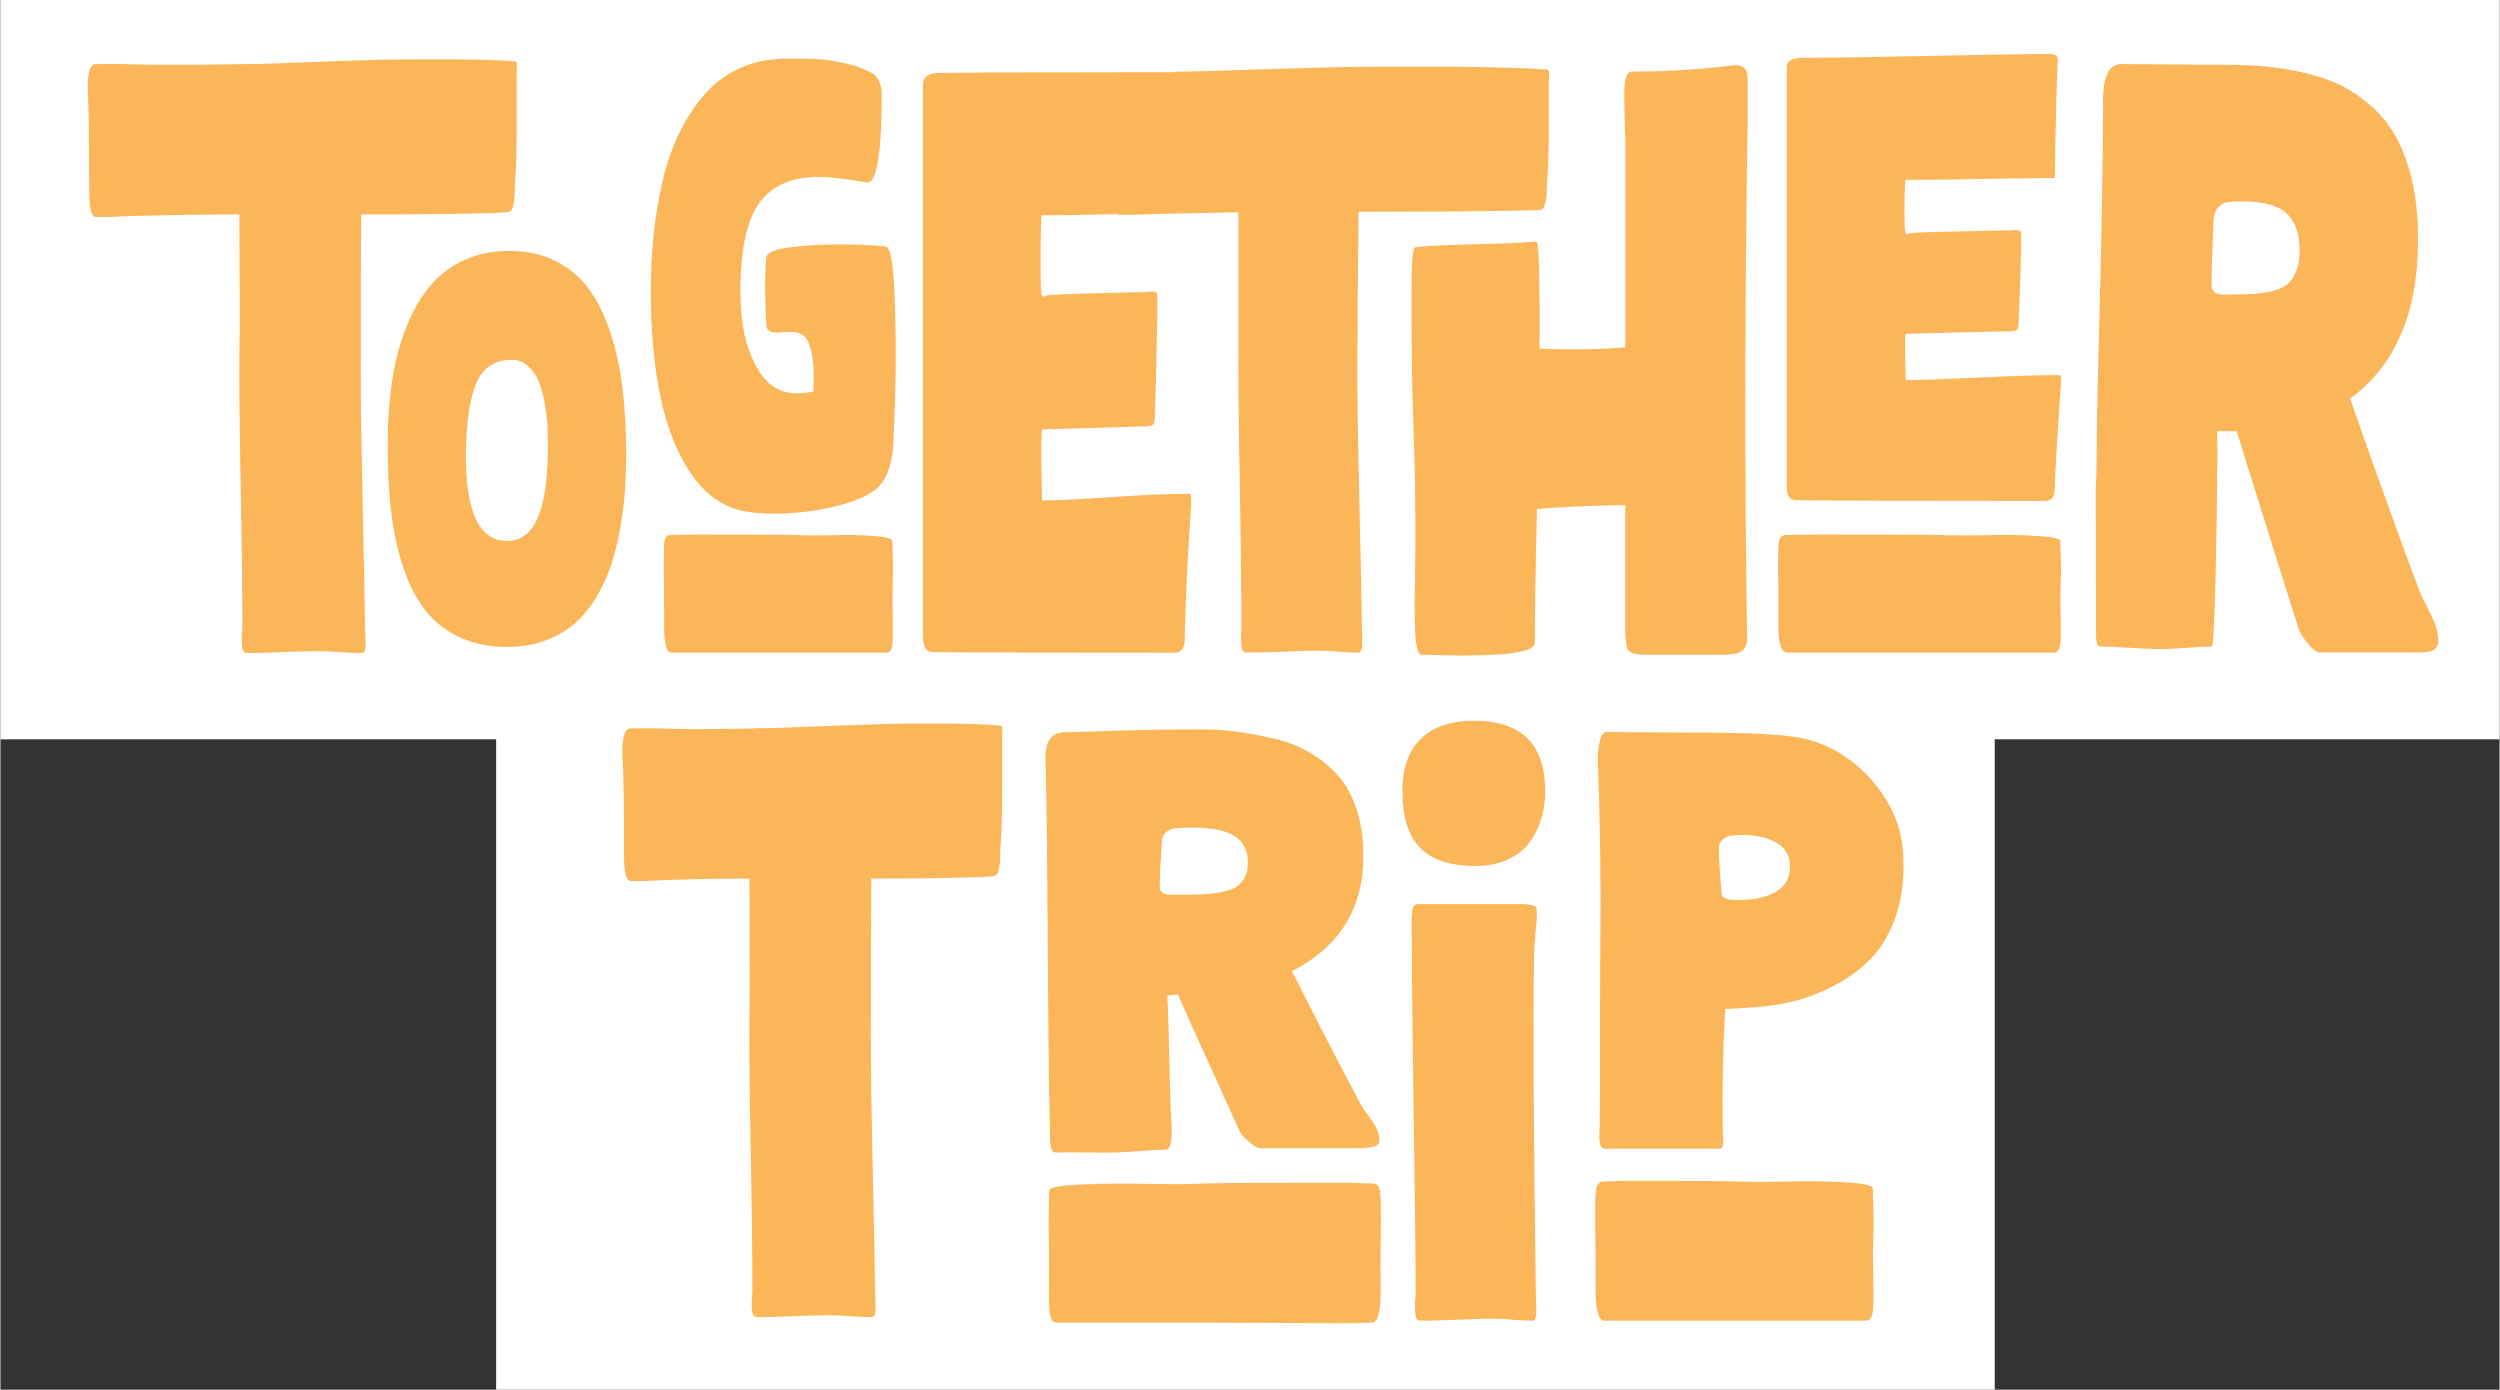
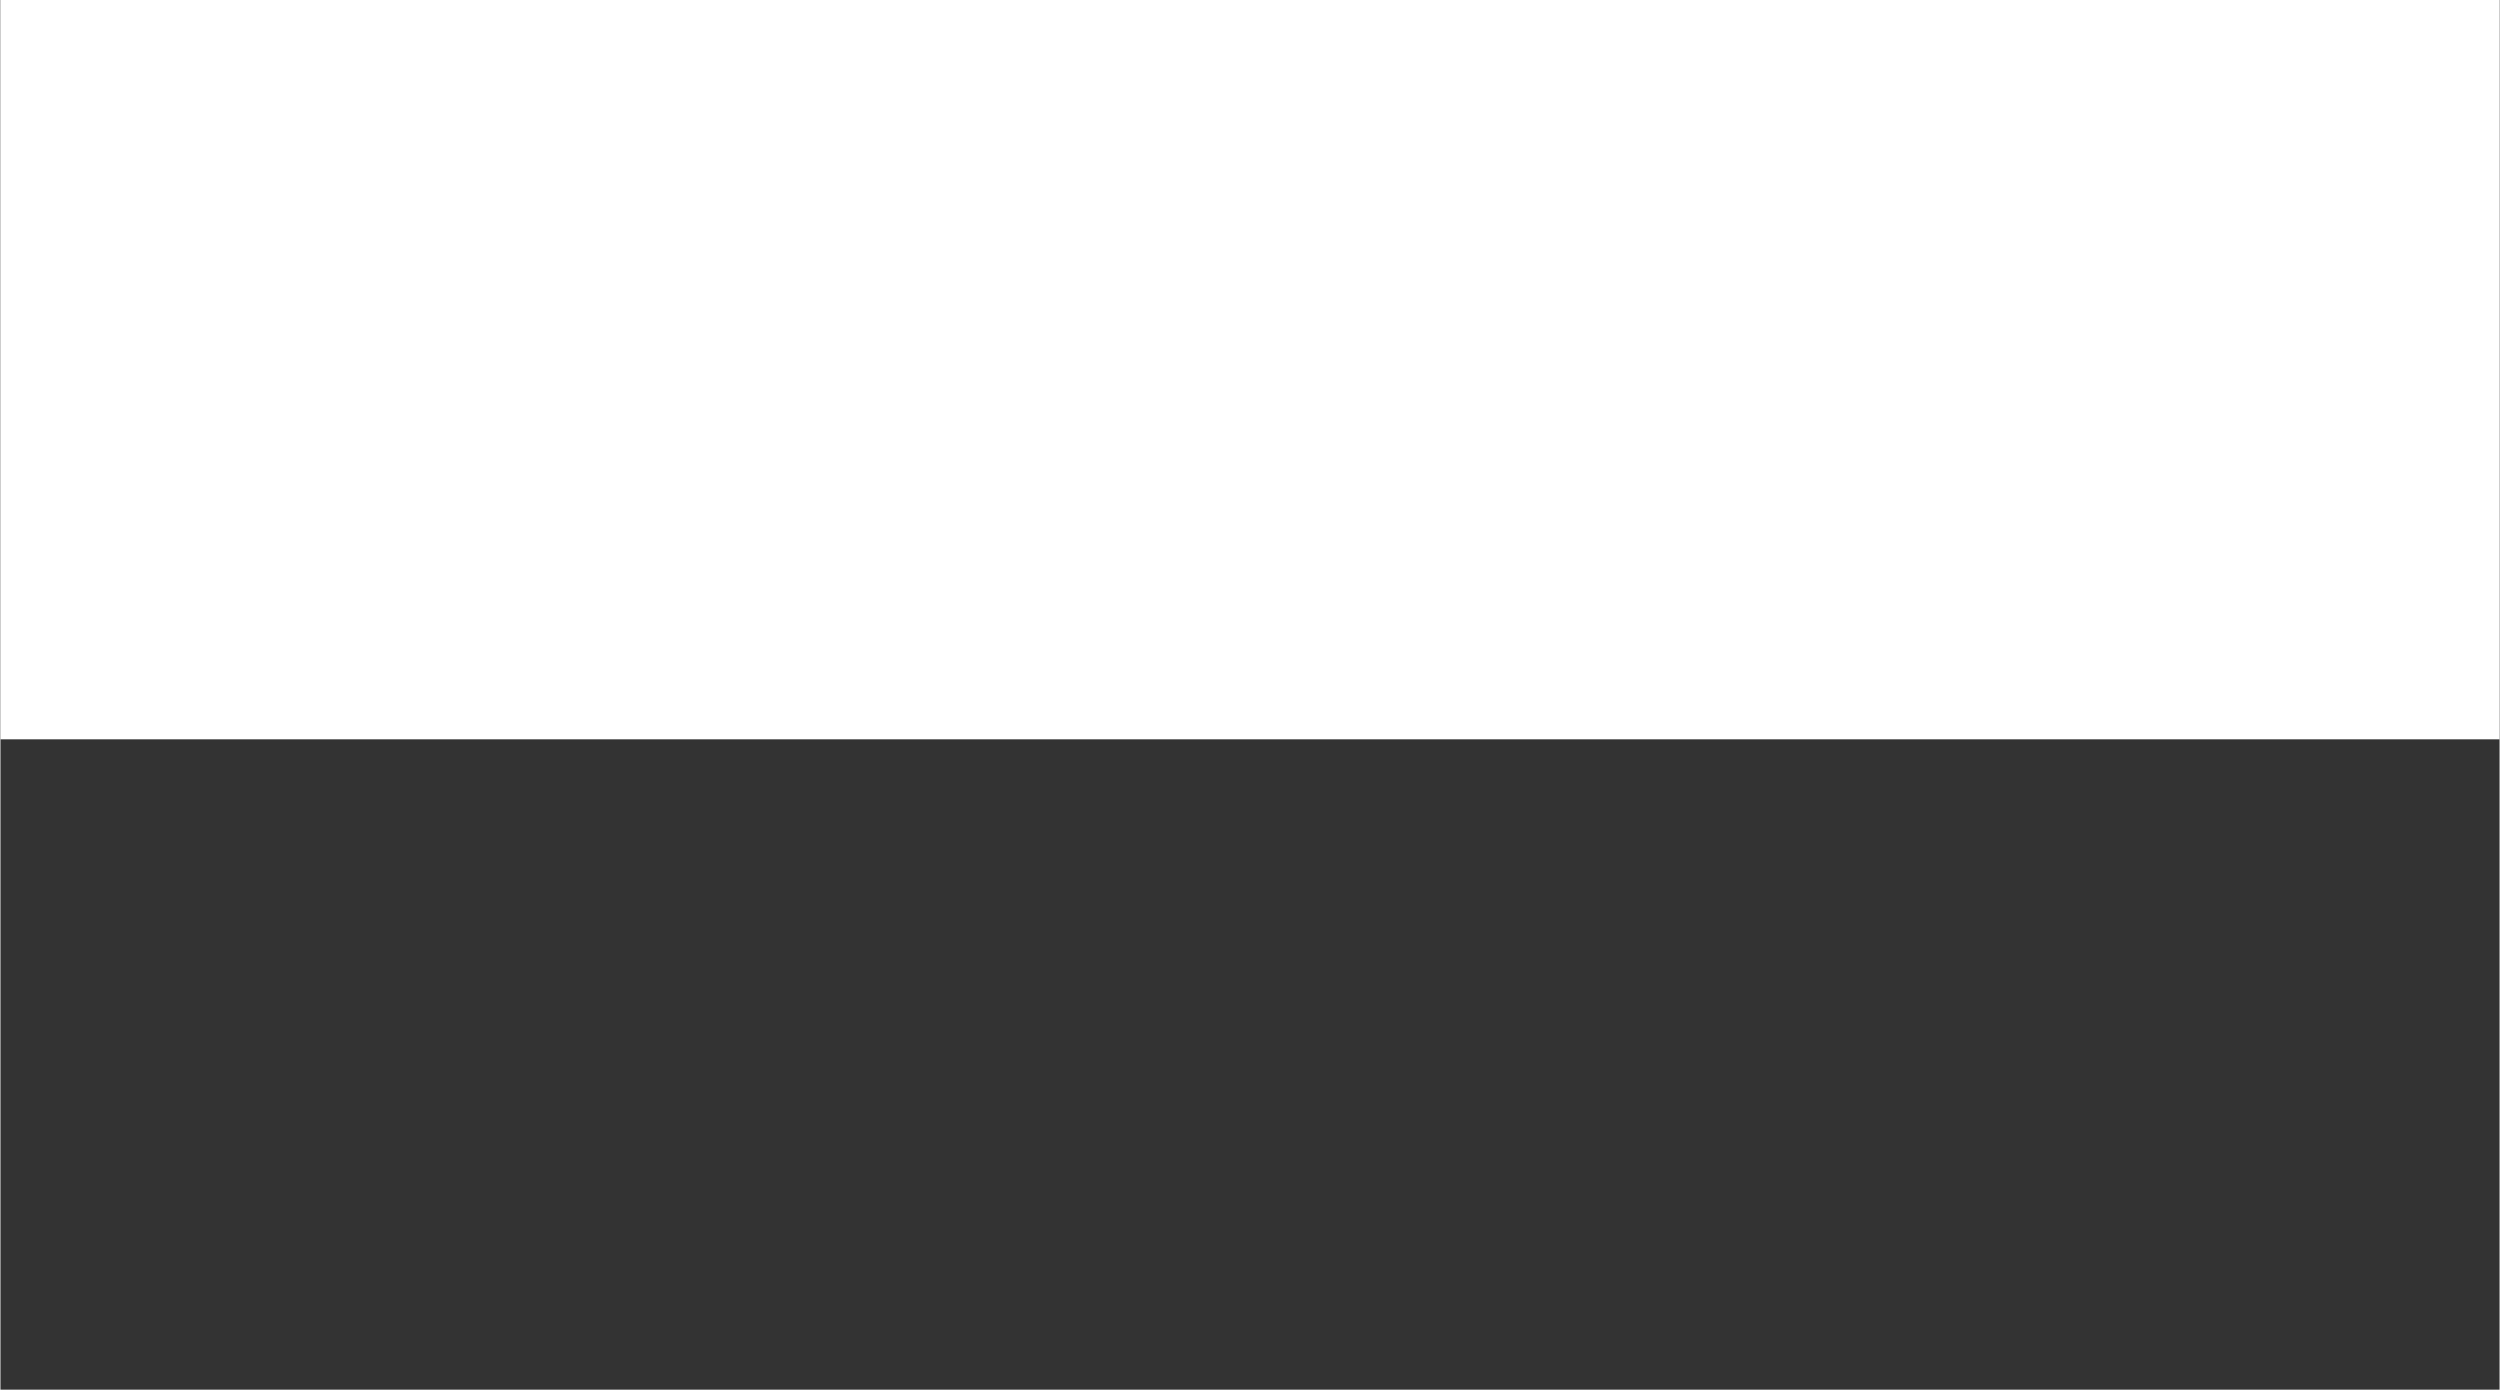
<svg xmlns="http://www.w3.org/2000/svg" id="Layer_1" data-name="Layer 1" width="7.07in" height="3.93in" viewBox="0 0 509 283.04">
  <rect x="0" y="0" width="509" height="283.04" fill="#333333" stroke="none" />
  <defs>
    <clipPath id="clippath">
-       <rect x="17.77" y="11" width="478.74" height="258.51" style="fill: none;" />
-     </clipPath>
+       </clipPath>
  </defs>
  <rect width="509" height="150.58" style="fill: #fff;" />
-   <rect x="100.96" y="146" width="305.22" height="137.04" style="fill: #fff;" />
  <g style="clip-path: url(#clippath);">
    <g>
      <path d="M216.41,149.14c1.95-.03,5.11-.14,9.49-.27,4.38-.14,8-.24,10.86-.27,2.6,0,5.23,0,7.88-.03,2.65-.02,5.26.17,7.88.56,2.6.39,5.09.87,7.47,1.45,2.38.58,4.58,1.47,6.63,2.67,2.05,1.2,3.85,2.61,5.4,4.26,1.56,1.62,2.8,3.68,3.78,6.14.97,2.46,1.54,5.23,1.71,8.34.75,11.9-4.07,20.5-14.45,25.8,5.16,10.29,9.86,19.38,14.07,27.28.26.46.75,1.18,1.49,2.17.73.99,1.3,1.86,1.67,2.63.38.77.56,1.54.56,2.32,0,.41-.14.75-.41.99-.27.24-.75.41-1.42.5-.68.08-1.23.14-1.64.15-.41.02-1.15.03-2.17.03h-18.48c-.67,0-1.5-.46-2.51-1.37-1.01-.91-1.66-1.69-1.95-2.36-7.73-16.99-11.88-26.17-12.46-27.54-.32,0-.75.02-1.26.07-.51.03-.82.07-.91.07.17,2.48.31,6.87.43,13.18.12,6.31.29,10.96.5,13.98,0,2.8-.36,4.22-1.06,4.22-1.16.04-2.87.15-5.15.31-2.27.15-3.98.27-5.15.31-1.49.03-3.54.03-6.14,0-2.6-.03-4.65-.03-6.14,0-.21,0-.38-.07-.53-.19-.15-.12-.26-.31-.34-.56-.09-.26-.15-.48-.19-.72-.04-.22-.07-.51-.09-.87-.02-.36-.03-.63-.03-.84v-1.42c-.21-9.56-.36-22.02-.43-37.42-.09-15.4-.22-27.76-.43-37.11-.33-4.14.85-6.29,3.54-6.44l-.03-.02ZM281.08,258.96c0-2.07.02-4.68.07-7.88.03-4.34,0-7.09-.15-8.27-.15-1.18-.63-1.76-1.45-1.76-.67,0-1.49-.02-2.48-.07-.99-.05-1.9-.07-2.74-.07-17.37,0-26.89.03-28.58.12-2.94.17-6.79.19-11.54.09-4.75-.1-9.37-.07-13.83.12-4.46.19-6.72.58-6.75,1.21-.12,4.34-.17,7.3-.12,8.87.09,2.36.12,4.48.09,6.39-.03,1.91-.03,3.59-.03,5.06s.02,2.68.07,3.66c.03.97.17,1.71.41,2.2.22.5.57.75,1.03.75h30.45c1.69,0,6.46.02,14.29.07,7.83.03,12.6.07,14.29.07.82,0,1.74-.02,2.74-.07.99-.03,1.81-.07,2.48-.07.29,0,.55-.12.77-.38.22-.26.41-.62.53-1.11.12-.5.22-.98.31-1.45.09-.48.14-1.11.15-1.93.02-.8.03-1.45.03-1.92v-3.62l-.02-.02ZM236.12,180.7c0,.26.03.46.12.65.09.19.22.32.41.43.19.1.36.19.5.27.14.09.38.14.68.15.31.02.53.04.68.04h1.4c2.07,0,3.73-.04,4.99-.09,1.26-.07,2.55-.22,3.85-.46,1.3-.24,2.31-.62,3.01-1.08.7-.48,1.26-1.13,1.71-1.98.43-.86.63-1.86.58-3.08-.03-2.77-1.25-4.68-3.59-5.76-2.36-1.08-6.08-1.45-11.16-1.11-.67.09-1.28.36-1.86.8-.58.46-.89,1.2-.92,2.24-.29,4.72-.41,7.71-.38,8.99l-.02-.02Z" style="fill: #fbb659;" />
      <path d="M153.63,148.32h1.91c1.9-.03,5.83-.17,11.78-.41,5.95-.22,10.41-.38,13.37-.46,2.96-.09,6.68-.12,11.16-.09,4.48.02,8.38.15,11.69.41.32,0,.5.19.5.57-.03,2.02-.05,4.75-.03,8.19s0,6.41-.03,8.96c-.03,2.55-.14,4.99-.31,7.35,0,.21,0,.63-.03,1.3-.03.67-.05,1.18-.09,1.55-.03.38-.1.8-.19,1.26-.08.46-.2.82-.38,1.06-.17.24-.39.36-.68.41-1.28.17-2.8.26-4.58.26-4.22.17-10.99.26-20.34.26-.08,6.79-.12,17.44-.12,32,0,6.03.14,15.23.41,27.59.27,12.36.43,20.36.46,24,0,.29,0,.72.03,1.3s.03,1.09.07,1.56c.03.46.02.92,0,1.4-.02.48-.08.84-.22,1.08-.14.24-.29.38-.5.38-1.4,0-2.58-.03-3.54-.12-2.39-.17-4.26-.26-5.57-.26-.82,0-4.77.12-11.85.38h-2.55c-.29,0-.51-.12-.65-.38-.14-.26-.24-.61-.27-1.08-.04-.46-.07-.92-.07-1.33s.02-.91.07-1.49c.05-.58.07-.97.07-1.18,0-7.78-.12-17.37-.34-28.8-.22-11.44-.32-20.21-.27-26.33.03-1.86.07-4.27.07-7.23s0-6.63-.03-11.01c-.03-4.38-.03-7.88-.03-10.48-7.98,0-15.1.17-21.33.5h-2.91c-.87,0-1.3-1.71-1.3-5.15v-.43c0-9.59-.09-15.85-.26-18.79-.26-4.46.27-6.7,1.56-6.7.41,0,1.45,0,3.13-.03,1.67-.02,2.61,0,2.82.03,3.76.17,10.15.17,19.16,0h.26l-.03-.05Z" style="fill: #fbb659;" />
-       <path d="M314.64,161.13c0,1.9-.26,3.71-.75,5.42-.5,1.71-1.26,3.33-2.32,4.84-1.06,1.5-2.53,2.72-4.43,3.62-1.9.91-4.14,1.37-6.7,1.37-5.13,0-8.91-1.25-11.32-3.73-2.41-2.48-3.61-6.41-3.57-11.78,0-4.46,1.25-7.93,3.74-10.39,2.5-2.46,6.1-3.69,10.82-3.69,9.68,0,14.51,4.77,14.51,14.33l.02.02ZM287.82,184.63c-.19.32-.31.84-.34,1.52-.03.68-.07,1.3-.07,1.86s0,1.32.03,2.29c.03.97.03,1.66.03,2.09,0,7.03.12,18.87.38,35.56.26,16.68.38,28.53.38,35.56,0,.21-.02.6-.07,1.18-.05.58-.07,1.08-.07,1.49s.02.85.07,1.33c.05.48.14.84.27,1.08.14.24.36.38.65.38h2.55c7.08-.26,10.86-.38,11.35-.38,2.53,0,4.38.09,5.57.26.46,0,1.03.02,1.74.07.72.05,1.3.07,1.8.07.2,0,.38-.12.5-.38.12-.26.19-.62.22-1.08.03-.46.02-.94,0-1.4s-.03-.97-.07-1.56c-.03-.58-.03-1.01-.03-1.3-.46-34.43-.58-56.62-.38-66.53,0-2.65.12-5.11.38-7.38.26-2.6.27-4.12.09-4.53-.19-.41-1.11-.63-2.75-.68h-21.45c-.32,0-.58.17-.77.5Z" style="fill: #fbb659;" />
      <path d="M324.81,250.67c-.03-4.29,0-7.04.15-8.24.15-1.2.63-1.79,1.45-1.79.67,0,1.49-.02,2.48-.07.99-.05,1.9-.07,2.74-.07,10.91,0,18.07.03,21.45.12,2.85.12,6.36.14,10.55.03,4.17-.1,8.17-.05,11.97.15,3.8.21,5.73.62,5.76,1.25.12,4.34.17,7.3.12,8.87-.08,2.36-.12,4.48-.08,6.39.03,1.91.03,3.59.07,5.06s0,2.68-.03,3.66c-.03.97-.17,1.71-.41,2.21-.24.5-.56.75-1.03.75h-53.32c-.29,0-.55-.12-.77-.38-.22-.26-.41-.62-.53-1.11-.12-.5-.22-.97-.31-1.45-.08-.48-.14-1.11-.15-1.91-.02-.8-.03-1.45-.03-1.91v-3.62c0-2.07-.02-4.68-.07-7.88v-.05ZM325.36,155.3c.46,12.12.62,24.34.5,36.7-.03,3.88-.07,9.93-.07,18.14s-.02,14.6-.07,19.2c0,.12,0,.43-.03.91s-.03.89-.03,1.25.02.74.07,1.15c.05.41.14.74.31.96.17.22.38.34.61.34h23.51c.21,0,.38-.09.5-.27.12-.19.19-.44.22-.77.04-.33.02-.65,0-.96-.02-.31-.03-.68-.07-1.11-.03-.43-.03-.75-.03-.96-.12-8.02.03-16.14.5-24.38.67,0,2.19-.09,4.58-.26,2.98-.12,5.88-.51,8.72-1.15,2.84-.63,5.76-1.74,8.77-3.28,3.03-1.56,5.61-3.47,7.78-5.74,2.17-2.27,3.86-5.28,5.08-9.03,1.21-3.74,1.64-7.97,1.27-12.68-.29-4.43-1.91-8.63-4.87-12.62-2.96-3.98-6.58-6.94-10.89-8.84-2.36-1.11-5.47-1.85-9.33-2.17-3.86-.33-8.84-.5-14.91-.5-2.74,0-6.24-.02-10.55-.07-4.29-.03-7.52-.07-9.68-.07-1.28,0-1.91,2.07-1.91,6.21h.05ZM349.97,172.97c0-.87.27-1.52.84-1.98.56-.46,1.11-.72,1.67-.8.57-.08,1.3-.12,2.21-.12,2.85,0,5.18.51,7.01,1.56,1.81,1.03,2.75,2.58,2.79,4.65.03,2.44-.91,4.22-2.85,5.33-1.95,1.11-4.38,1.68-7.32,1.68h-1.11c-1.69,0-2.58-.43-2.67-1.3-.29-3.44-.48-6.43-.56-8.99v-.02Z" style="fill: #fbb659;" />
      <path d="M287.41,58.69c-.03,10.99.09,20.68.41,29.08.31,8.39.43,17.4.34,27.03,0,.67-.02,1.95-.07,3.88-.05,1.93-.07,3.59-.07,5.03s.03,2.94.1,4.57c.07,1.61.2,2.85.43,3.74.22.89.53,1.33.91,1.33.09,0,1.23.03,3.44.08,2.21.07,4.24.09,6.1.07,1.86-.02,3.92-.09,6.17-.22,2.26-.12,4.04-.39,5.37-.8,1.32-.41,1.98-.97,1.98-1.67,0-6.65.14-15.71.43-27.16,4.51-.38,10.5-.63,17.98-.8v25.18c0,2.31.2,3.78.62,4.41.41.61,1.69.92,3.85.92h14.45c.82,0,1.45,0,1.86-.03.41-.02.92-.09,1.56-.19.62-.1,1.08-.27,1.37-.5.29-.22.55-.56.77-.99.22-.43.34-.96.34-1.57-.53-33.08-.5-68.29.12-105.66v-8.29c0-2.19-1.06-3.13-3.16-2.79-4.17.53-8.68.91-13.52,1.11-1.78.09-4.09.12-6.94.12-.41,0-.75.26-.99.75-.24.5-.41,1.18-.46,2.05-.07.87-.09,1.71-.07,2.51.02.8.07,5.08.12,6.12.07,1.06.1,1.8.1,2.21v42.53c-5.33.46-11.16.53-17.49.26.03-2.77.05-5.47.03-8.09-.02-2.63-.05-4.96-.08-7.01-.03-2.05-.12-3.69-.22-4.92-.1-1.25-.24-1.85-.41-1.79-2.74.26-7.01.44-12.84.58-5.83.15-9.76.34-11.78.58-.5.09-.75,2.87-.75,8.38l.02-.02Z" style="fill: #fbb659;" />
      <path d="M49.75,13.05h1.91c1.9-.03,5.83-.17,11.78-.41,5.95-.24,10.41-.38,13.37-.46,2.96-.09,11.68-.12,16.17-.09,4.48.02,8.38.15,11.69.41.32,0,.5.19.5.56-.03,2.02-.05,4.75-.03,8.19.02,3.44,0,6.41-.03,8.96-.03,2.55-.14,4.99-.31,7.35,0,.21,0,.63-.03,1.3-.03.67-.05,1.18-.09,1.56-.03.38-.1.8-.19,1.27-.09.46-.21.82-.38,1.06-.17.24-.39.36-.68.41-1.28.17-2.8.26-4.58.26-4.22.17-16,.26-25.35.26-.09,6.79-.12,17.44-.12,32,0,6.03.14,15.23.41,27.59.27,12.36.43,20.36.46,24,0,.29,0,.72.03,1.3.03.58.03,1.09.07,1.56.03.46.02.92,0,1.4-.02.48-.09.84-.22,1.08-.14.24-.29.38-.5.38-1.4,0-2.58-.03-3.54-.12-2.39-.17-4.26-.26-5.57-.26-.82,0-4.77.12-11.85.38h-2.55c-.29,0-.51-.12-.65-.38-.14-.26-.24-.61-.27-1.08-.03-.46-.07-.92-.07-1.33s.02-.91.07-1.49.07-.97.07-1.18c0-7.78-.12-17.37-.34-28.8s-.32-20.21-.27-26.33c.03-1.86.07-4.27.07-7.23s0-6.63-.03-11.01c-.03-4.38-.03-7.88-.03-10.48-7.98,0-20.1.17-26.34.5h-2.94c-.87,0-1.3-1.71-1.3-5.15v-.43c0-9.66-.09-15.92-.24-18.86-.26-4.46.26-6.68,1.54-6.68.41,0,1.45,0,3.13-.03,1.68-.03,2.62,0,2.82.03,3.76.17,15.16.17,24.17,0h.26Z" style="fill: #fbb659;" />
-       <path d="M227.74,14.71h10.79c.12,0,.41-.03.87-.09.46-.05.8-.07,1.06-.03,3.09-.03,7.98-.17,14.67-.41,6.69-.22,12.29-.39,16.87-.5,4.58-.1,17.74-.14,23.64-.09,5.9.05,14.86.22,19.2.56.38,0,.56.19.56.56-.03,2.02-.05,3.04-.03,6.39.02,3.35,0,6.26-.04,8.72-.03,2.46-.14,4.87-.31,7.23,0,.17-.02.6-.07,1.3-.05.7-.07,1.21-.08,1.56s-.09.75-.19,1.27c-.1.51-.24.91-.41,1.15-.17.24-.39.39-.68.43-1.28.09-2.8.12-4.58.12-4.29.17-22.97.26-32.39.26-.17,13.73-.26,24.55-.26,32.5,0,5.95.14,15.01.43,27.16.29,12.15.46,20.29.49,24.43,0,.26,0,.68.04,1.3.03.61.03,1.14.03,1.57s0,.89-.03,1.37c-.04.48-.09.84-.22,1.08-.14.24-.29.38-.49.38-.46,0-1.03-.02-1.74-.07-.72-.05-1.3-.07-1.79-.07-1.2-.17-3.06-.26-5.57-.26-.46,0-4.22.12-11.28.38h-2.55c-.29,0-.51-.12-.65-.38-.14-.26-.24-.62-.27-1.08-.03-.46-.07-.92-.07-1.33s0-.91.03-1.49c.03-.58.03-.97.03-1.18,0-7.73-.12-17.61-.34-29.61-.22-12-.32-21.08-.27-27.2v-27.4c-11.9.21-19.06.38-21.45.5h-2.91s-.1-.02-.19-.07c-.09-.05-.14-.07-.19-.07-6.45.17-11.57.26-15.39.26-.17,4.8-.21,9.5-.12,14.14,0,1.61.17,2.41.49,2.41.12,0,.29-.05.5-.15s.43-.15.68-.15c1.86-.17,8.24-.38,19.16-.62.21,0,.46,0,.77-.03.31-.03.58-.03.8-.07.22-.03.44-.02.65,0,.21.02.38.09.49.22.12.14.19.29.19.5v4.84c-.21,10.34-.38,16.99-.5,19.97,0,.82-.12,1.35-.38,1.57-.26.22-.77.34-1.55.34-3.03.09-7.21.21-12.58.38-5.37.17-8.21.26-8.5.26-.09,1.32-.12,2.84-.12,4.53s.02,3.54.07,5.56c.05,2.02.07,3.47.07,4.38,2.48,0,7.15-.22,13.98-.68,6.84-.46,11.95-.68,15.35-.68.61,0,.96.05.99.15s.07.77.07,2.02c-.79,11.57-1.21,20.67-1.3,27.28,0,1.95-.68,2.91-2.05,2.91h-2.55c-23.27,0-38.84-.03-46.69-.12-1.37,0-2.05-1.09-2.05-3.28V17.26c0-1.61,1.13-2.41,3.4-2.41,7.28-.09,19.35-.12,36.21-.12h.26l-.02-.02Z" style="fill: #fbb659;" />
      <path d="M362.14,124.1c0-1.74-.02-3.97-.07-6.65-.03-3.67,0-6,.15-6.99.15-.99.63-1.49,1.45-1.49.67,0,1.49-.02,2.48-.05.99-.03,1.9-.05,2.73-.05,15.62,0,24.29.03,25.98.1,2.8.1,6.17.12,10.07.03,3.91-.09,5.76-.05,9.28.14,3.52.17,5.3.53,5.33,1.04.12,3.68.17,6.17.12,7.49-.09,2-.12,3.8-.09,5.4.03,1.61.03,3.03.07,4.27.04,1.25,0,2.27-.03,3.09-.03.82-.17,1.44-.41,1.86-.24.43-.56.63-1.03.63h-54.26c-.29,0-.55-.1-.77-.31-.22-.21-.41-.53-.53-.94-.12-.41-.22-.84-.31-1.23-.08-.39-.14-.94-.15-1.62-.02-.68-.04-1.23-.04-1.62v-3.11ZM135.16,124.1c0-1.74,0-3.97-.05-6.65-.03-3.67,0-6,.12-6.99.12-.99.51-1.49,1.18-1.49.53,0,1.21-.02,2.02-.05.8-.03,1.54-.05,2.21-.05,12.65,0,19.68.03,21.04.1,2.27.1,4.99.12,8.15.03,3.16-.09,4.67-.05,7.52.14,2.84.17,4.29.53,4.32,1.04.1,3.68.14,6.17.1,7.49-.07,2-.08,3.8-.07,5.4.02,1.61.03,3.03.05,4.27s0,2.27-.02,3.09c-.02.82-.14,1.44-.32,1.86-.19.43-.46.63-.82.63h-43.95c-.24,0-.44-.1-.63-.31-.19-.21-.32-.53-.43-.94-.1-.41-.19-.84-.26-1.23-.07-.39-.1-.94-.12-1.62-.02-.68-.02-1.23-.02-1.62v-3.06l-.03-.05ZM363.82,99.38V13.63c0-1.25,1.13-1.86,3.4-1.86,5.13,0,13.35-.12,24.68-.36,11.33-.24,19.06-.38,23.2-.41h2.17c.29,0,.53.02.72.07.19.05.38.1.56.19.19.09.31.21.38.36.07.15.09.32.09.55-.2,3.73-.41,11.76-.62,24.09-3.27,0-8.24.07-14.94.19-6.7.14-11.86.19-15.5.19-.17,3.25-.21,6.34-.12,9.25,0,1.2.17,1.79.5,1.79.17,0,.32-.03.49-.1s.38-.12.62-.15c2.19-.14,8.6-.31,19.21-.51h.53c.22,0,.43,0,.58-.03.15-.03.36-.03.57-.03s.38,0,.49.03c.12.03.26.05.38.1.12.05.22.1.27.19.05.09.08.17.08.26v3.73c-.17,6.51-.36,11.45-.56,14.84,0,.65-.12,1.04-.34,1.21-.22.17-.74.26-1.52.26-6.79.14-13.81.31-21.08.51-.12.05-.17,1.62-.12,4.75l.12,4.68c2.48,0,7.35-.17,14.6-.51,7.25-.34,12.58-.51,15.97-.51.62,0,.96.05,1.02.14.07.09.07.56.03,1.42-.79,11.35-1.21,18.63-1.3,21.83,0,1.5-.68,2.24-2.05,2.24h-2.48c-24.19,0-40.21-.05-48.05-.14-1.32,0-1.98-.84-1.98-2.51v.03Z" style="fill: #fbb659;" />
-       <path d="M431.91,13.05c2.15,0,5.42.02,9.8.07,4.38.05,7.93.07,10.67.07,2.94,0,5.57.09,7.9.26,2.32.17,4.92.53,7.74,1.11,2.82.58,5.33,1.35,7.51,2.29,2.17.94,4.33,2.29,6.48,4.03,2.15,1.74,3.93,3.78,5.37,6.1s2.6,5.21,3.51,8.65c.91,3.44,1.4,7.3,1.49,11.59.32,15.71-4.27,27.03-13.83,33.98,6.33,17.98,11.1,31.18,14.33,39.63.29.67.79,1.68,1.49,3.04.7,1.37,1.25,2.57,1.61,3.59.36,1.03.56,2.09.56,3.16,0,.29-.03.55-.12.77-.09.22-.21.43-.38.58-.17.15-.33.31-.49.43-.17.12-.41.22-.72.27-.31.05-.58.12-.8.15-.22.03-.55.07-.96.07h-20.65c-.67,0-1.49-.61-2.48-1.83-.99-1.21-1.64-2.26-1.91-3.13-1.86-5.79-6.05-19.16-12.58-40.12h-3.97c.09,3.73.09,6.34,0,7.88-.08,1.54-.08-2.1,0,1.86,0,3.8-.38,34.14-1.11,34.14-1.2,0-2.91.08-5.15.26-2.24.17-3.95.26-5.14.26-1.49,0-3.54-.09-6.17-.26-2.63-.17-4.68-.26-6.17-.26-.29,0-.51-.17-.65-.5-.14-.32-.24-.77-.27-1.33-.03-.56-.07-29.54-.07-30.05s.02-1.09.07-1.74c.05-.65.07-1.06.07-1.26.09-13.32.31-20.63.68-34.72.38-14.1.6-27.52.68-40.31-.2-5.83,1.03-8.74,3.73-8.74h-.03ZM450.32,57.99c0,.38.07.7.22.96.15.26.29.48.43.62.14.14.38.26.72.31.34.05.58.1.77.12.19.02.48.02.91,0,.43-.02.67-.03.75-.03,2.07,0,3.73-.03,4.99-.12,1.27-.09,2.55-.31,3.88-.65,1.33-.34,2.33-.85,3.01-1.49s1.25-1.54,1.68-2.7c.43-1.16.63-2.58.58-4.27-.03-3.85-1.25-6.51-3.59-8-2.34-1.49-6.07-2-11.16-1.56-.67.09-1.28.46-1.86,1.11-.58.65-.89,1.69-.92,3.09-.29,6.5-.41,10.68-.38,12.58l-.02.03Z" style="fill: #fbb659;" />
      <path d="M103.51,51.1c3.59-.03,6.77.67,9.56,2.07,2.79,1.4,5.06,3.33,6.84,5.78,1.78,2.44,3.25,5.45,4.39,9.01,1.15,3.56,1.97,7.33,2.43,11.3.46,3.97.7,8.34.7,13.11,0,2.62-.09,5.13-.24,7.52-.15,2.39-.48,4.96-.96,7.66-.48,2.72-1.09,5.2-1.83,7.45-.74,2.26-1.73,4.43-2.99,6.55-1.26,2.12-2.7,3.9-4.36,5.37-1.64,1.45-3.64,2.63-6,3.51-2.36.89-4.96,1.33-7.8,1.33-3.64,0-6.86-.65-9.66-1.93-2.8-1.28-5.13-3.09-6.99-5.44-1.86-2.34-3.38-5.28-4.56-8.8-1.18-3.54-2-7.42-2.5-11.68-.5-4.26-.7-9.06-.65-14.41.03-4.36.34-8.43.92-12.21.58-3.78,1.52-7.28,2.79-10.51,1.27-3.23,2.84-6,4.72-8.31s4.19-4.1,6.92-5.4c2.74-1.3,5.81-1.95,9.21-1.95l.05-.02ZM104.11,73.29c-3.42,0-5.81,1.56-7.16,4.68-1.35,3.11-2.07,7.91-2.15,14.39-.09,11.88,2.72,17.83,8.39,17.83s8.31-6.43,8.31-19.32c0-1.56-.03-3.01-.12-4.38-.09-1.37-.27-2.89-.58-4.6-.31-1.69-.72-3.15-1.23-4.34-.51-1.2-1.23-2.21-2.17-3.03-.94-.82-2.03-1.25-3.3-1.25h.02Z" style="fill: #fbb659;" />
      <path d="M181.67,92.49c-.53,3.04-1.37,5.15-2.51,6.29-.03.09-.19.27-.46.56-1.81,1.59-4.75,2.85-8.82,3.83-4.07.96-8.14,1.45-12.17,1.45-2.84,0-5.13-.22-6.91-.65-3.98-.96-7.37-3.45-10.15-7.49-2.79-4.03-4.84-9.18-6.19-15.47-1.33-6.27-2-13.52-2-21.69,0-4.05.19-7.91.58-11.62.39-3.71,1.01-7.37,1.86-10.99.85-3.62,2.02-6.91,3.47-9.85,1.45-2.94,3.2-5.54,5.2-7.81,2-2.27,4.43-4.03,7.28-5.27,2.85-1.25,6.02-1.86,9.49-1.86,2.65,0,4.7.03,6.19.12,1.47.09,3.35.36,5.62.87,2.27.5,4.22,1.27,5.88,2.29.38.27.7.79,1.01,1.52.29.74.45,1.44.45,2.12,0,12.22-.96,18.34-2.89,18.34-4.55-.79-7.83-1.16-9.85-1.16-5.09,0-8.94,1.49-11.52,4.46-2.58,2.97-4.05,8.02-4.43,15.15-.31,6.5.22,11.69,1.61,15.56,1.38,3.88,3.18,6.46,5.38,7.76,1.33.79,2.84,1.16,4.48,1.16.8,0,1.9-.1,3.27-.32.34-4.91-.09-8.44-1.26-10.6-.27-.53-.7-.92-1.26-1.16-.57-.24-1.04-.39-1.47-.43-.43-.03-1.04,0-1.86.05-.82.05-1.37.09-1.61.09-.65,0-1.16-.12-1.52-.34-.36-.24-.55-.68-.58-1.33-.31-5.76-.31-10.31,0-13.68.09-.91,1.62-1.56,4.57-1.98,2.96-.43,6.46-.63,10.5-.63s7.11.14,9.28.43c.96.12,1.57,3.66,1.81,10.6.26,6.94.27,13.74.07,20.43-.21,6.68-.38,10.44-.53,11.3l.02-.03Z" style="fill: #fbb659;" />
    </g>
  </g>
</svg>